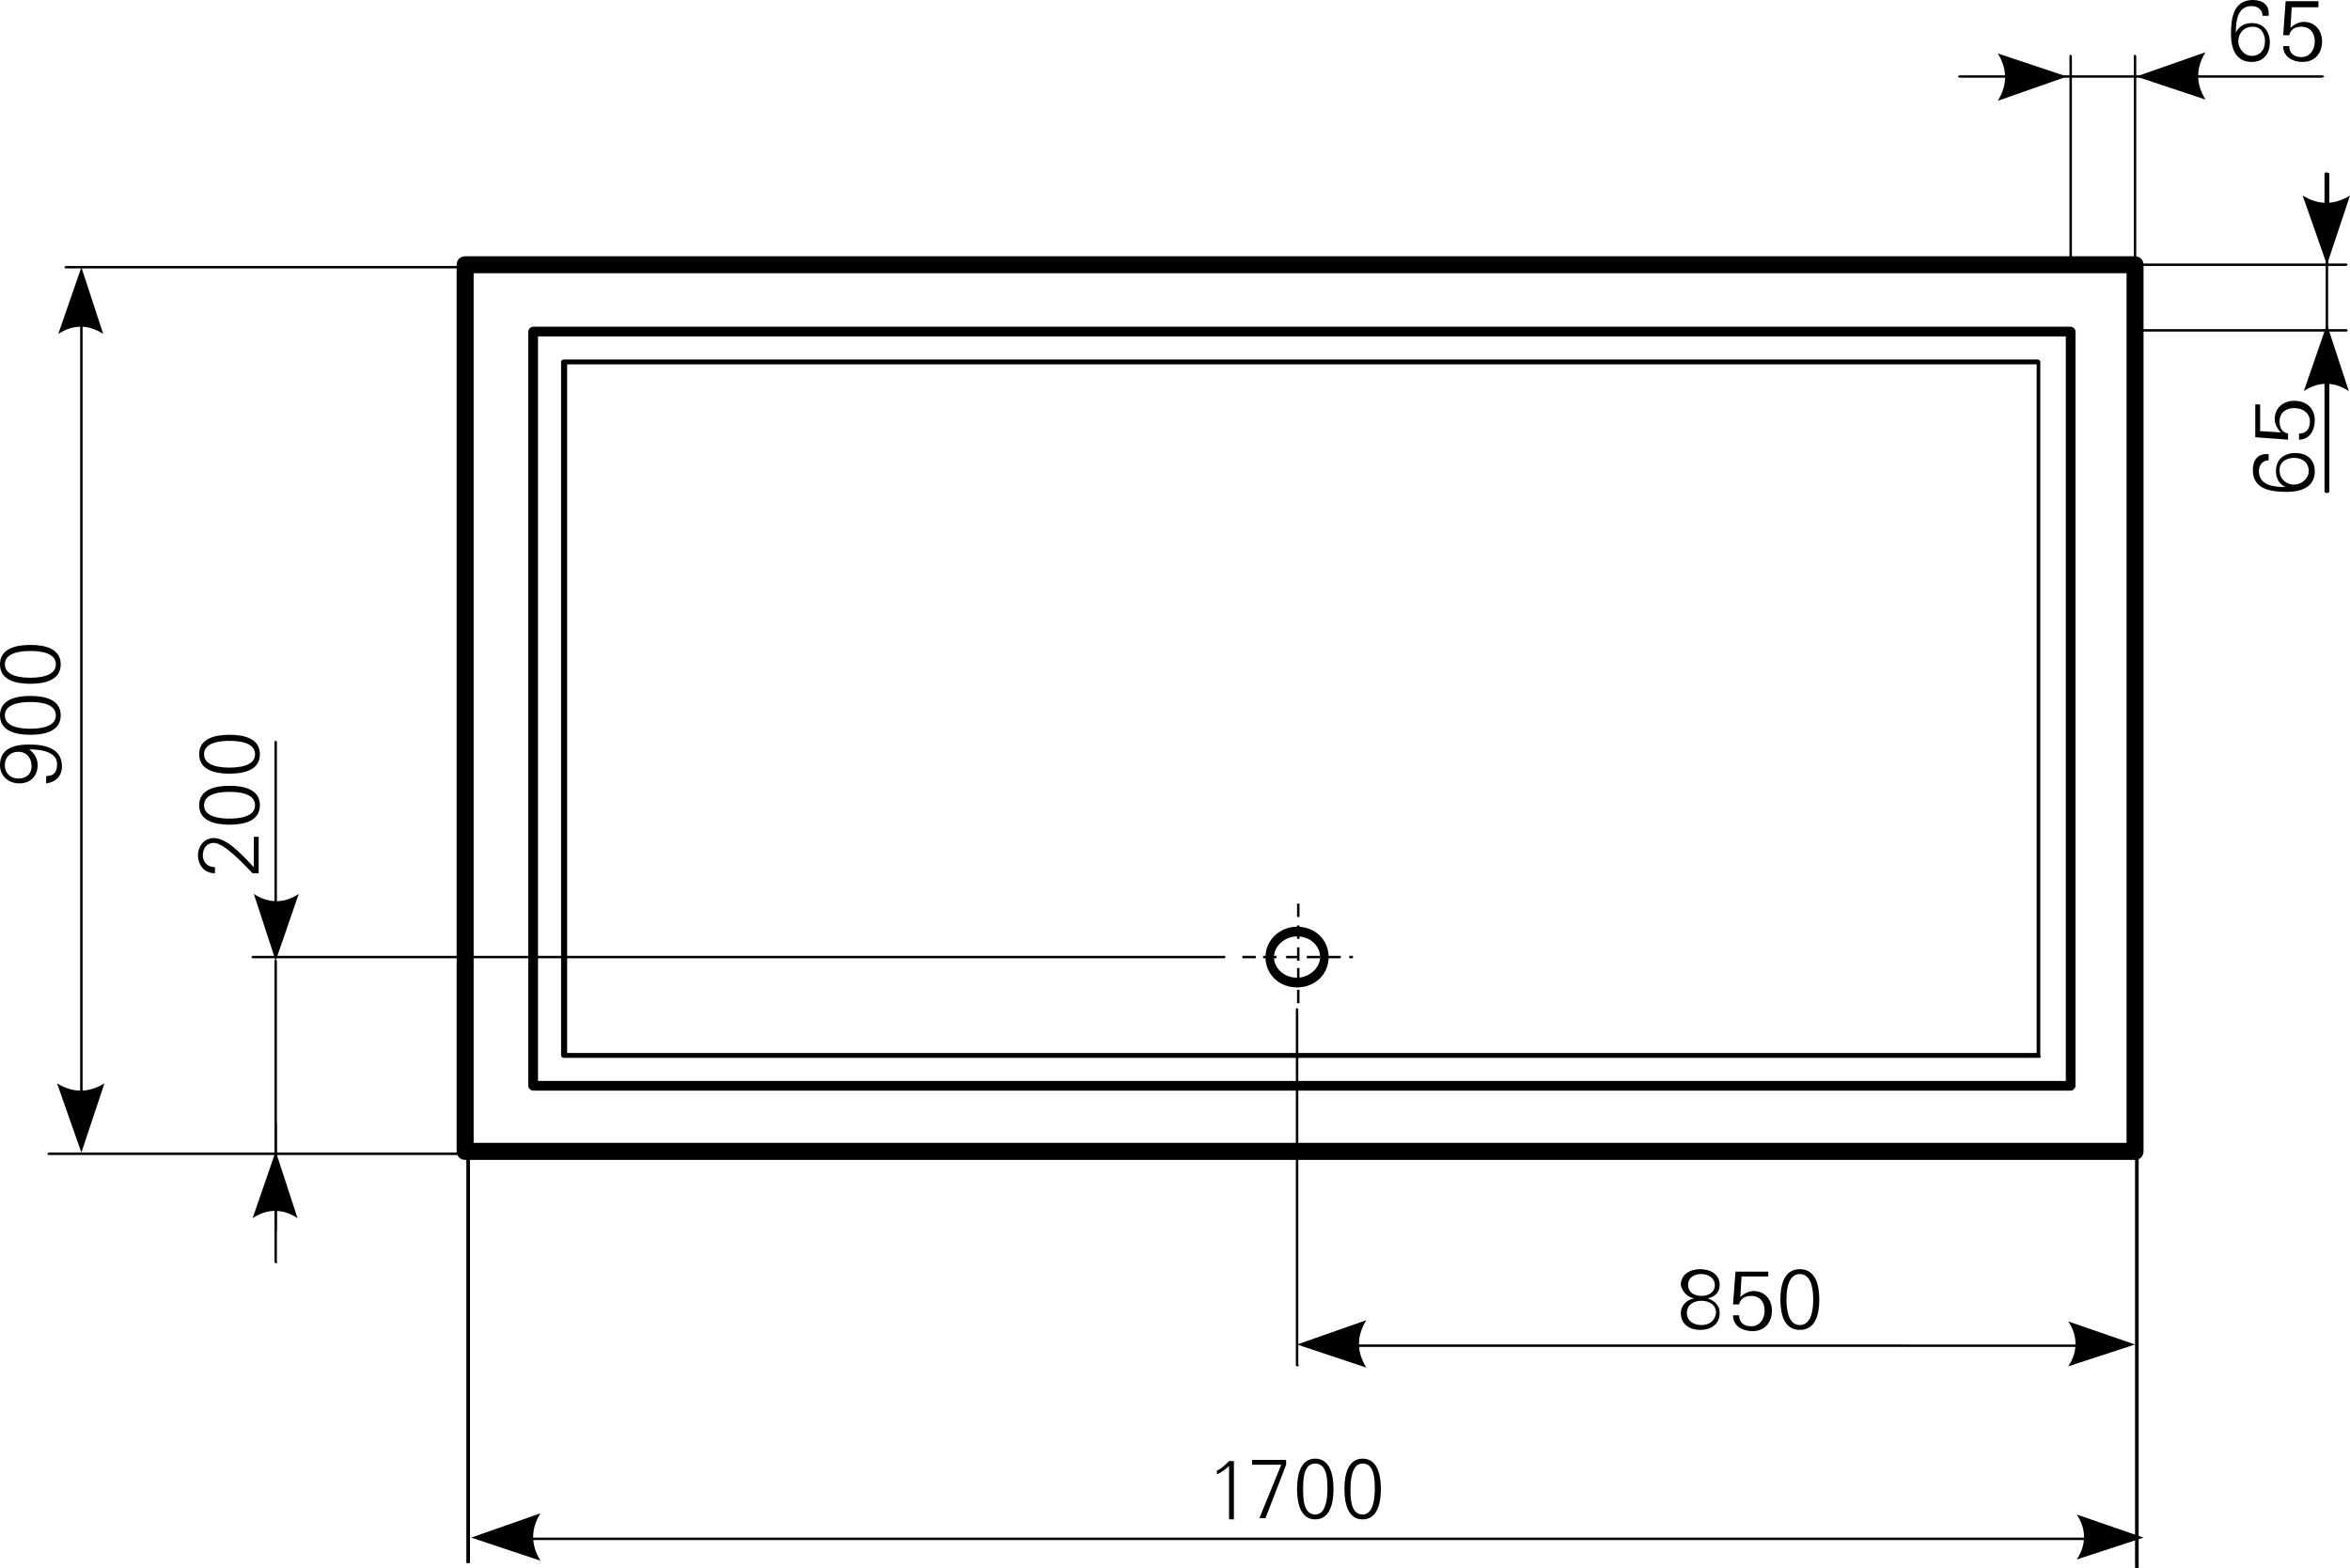
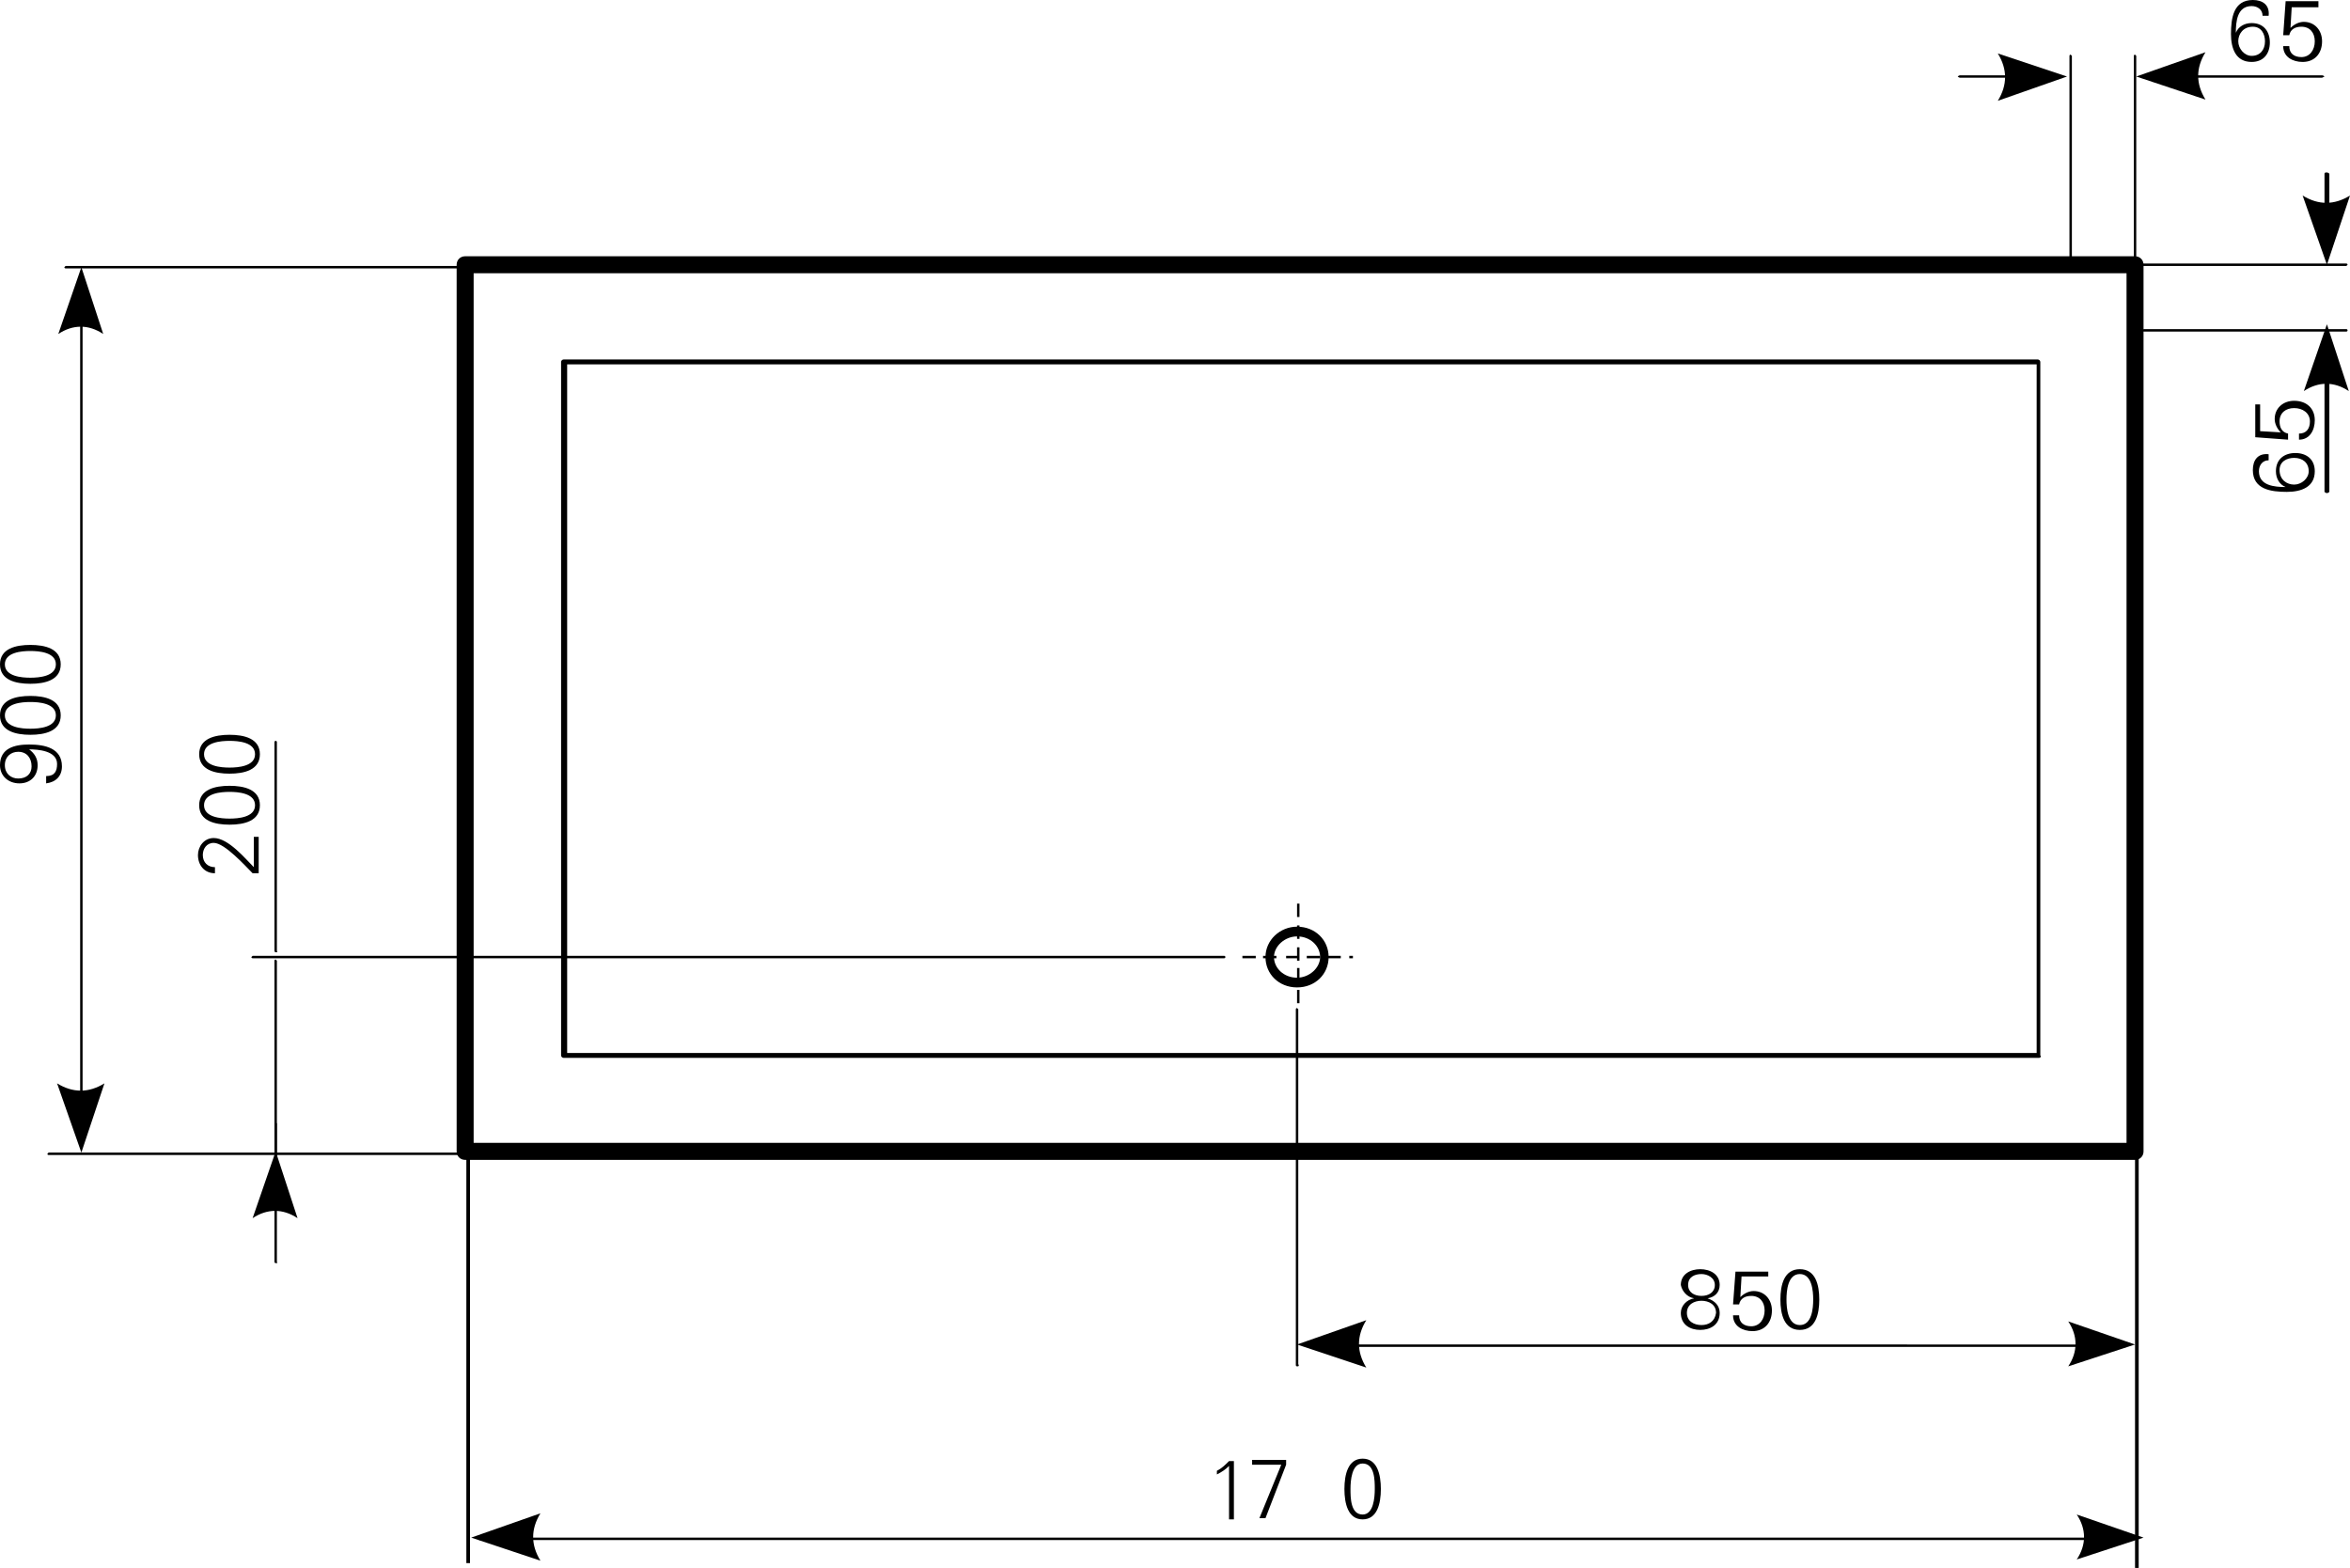
<svg xmlns="http://www.w3.org/2000/svg" version="1.1" id="Ebene_1" x="0px" y="0px" viewBox="0 0 193.5 129.1" style="enable-background:new 0 0 193.5 129.1;" xml:space="preserve">
  <style type="text/css">
	.st0{fill-rule:evenodd;clip-rule:evenodd;}
</style>
  <g>
    <path d="M175.8,95.5H38.3c-0.4,0-0.7-0.3-0.7-0.7v-73c0-0.4,0.3-0.7,0.7-0.7h137.5c0.4,0,0.7,0.3,0.7,0.7v73   C176.5,95.2,176.2,95.5,175.8,95.5z M39,94.1h136.1V22.5H39V94.1z" />
  </g>
  <g>
    <path d="M100.2,121.4c0.4-0.2,0.7-0.4,1-0.7l0,4.4h0.4l0-4.8h-0.4c-0.3,0.3-0.6,0.6-1,0.8V121.4L100.2,121.4z" />
  </g>
  <g>
    <polygon points="105.9,120.2 103.1,120.2 103.1,120.6 105.5,120.6 103.7,125 104.2,125 105.9,120.6 105.9,120.2  " />
  </g>
  <g>
-     <path d="M108.3,120.5c1,0,1,1.4,1,2.1c0,0.7-0.1,2.1-1,2.1c-1,0-1-1.4-1-2.1C107.3,121.9,107.3,120.5,108.3,120.5L108.3,120.5z    M108.3,120.1c-1.2,0-1.5,1.3-1.5,2.5c0,1.2,0.3,2.5,1.5,2.5c1.2,0,1.5-1.3,1.5-2.5C109.8,121.4,109.5,120.1,108.3,120.1   L108.3,120.1z" />
-   </g>
+     </g>
  <g>
    <path d="M112.2,120.5c1,0,1,1.4,1,2.1c0,0.7-0.1,2.1-1,2.1c-1,0-1-1.4-1-2.1C111.2,121.9,111.3,120.5,112.2,120.5L112.2,120.5z    M112.2,120.1c-1.2,0-1.5,1.3-1.5,2.5c0,1.2,0.3,2.5,1.5,2.5c1.2,0,1.5-1.3,1.5-2.5C113.7,121.4,113.4,120.1,112.2,120.1   L112.2,120.1z" />
  </g>
  <g>
    <path d="M106.8,81.3c-1.5,0-2.6-1.1-2.6-2.5s1.2-2.5,2.6-2.5c1.5,0,2.6,1.1,2.6,2.5S108.3,81.3,106.8,81.3z M106.8,77.1   c-1,0-1.9,0.8-1.9,1.7s0.8,1.7,1.9,1.7c1,0,1.9-0.8,1.9-1.7S107.9,77.1,106.8,77.1z" />
  </g>
  <g>
    <path d="M107,82.6h-0.2v-1.1h0.2V82.6z M107,80.8h-0.2v-1.1h0.2V80.8z M107,79.1h-0.2v-0.2h-0.9v-0.2h0.9V78h0.2V79.1z M111.4,78.9   h-0.3v-0.2h0.3V78.9z M110.4,78.9h-1.1v-0.2h1.1V78.9z M108.7,78.9h-1.1v-0.2h1.1V78.9z M105.1,78.9H104v-0.2h1.1V78.9z    M103.4,78.9h-1.1v-0.2h1.1V78.9z M107,77.3h-0.2v-1.1h0.2V77.3z M107,75.5h-0.2v-1.1h0.2V75.5z" />
  </g>
  <g>
    <path d="M106.8,112.5c-0.1,0-0.1-0.1-0.1-0.1V83.1c0-0.1,0.1-0.1,0.1-0.1s0.1,0.1,0.1,0.1v29.2C107,112.5,106.9,112.5,106.8,112.5z    M44.6,95.1H4c-0.1,0-0.1-0.1-0.1-0.1s0.1-0.1,0.1-0.1h40.6c0.1,0,0.1,0.1,0.1,0.1S44.7,95.1,44.6,95.1z M100.8,78.9h-80   c-0.1,0-0.1-0.1-0.1-0.1s0.1-0.1,0.1-0.1h80c0.1,0,0.1,0.1,0.1,0.1S100.9,78.9,100.8,78.9z" />
  </g>
  <g>
    <path d="M176.1,129.1h-0.3V91.6h0.3V129.1z M38.7,128.7h-0.3V92.9h0.3V128.7z" />
  </g>
  <g>
    <path d="M175.6,126.8H39.5c-0.1,0-0.1-0.1-0.1-0.1s0.1-0.1,0.1-0.1h136.1c0.1,0,0.1,0.1,0.1,0.1S175.7,126.8,175.6,126.8z" />
  </g>
  <g>
    <path class="st0" d="M38.8,126.6l5.7-2c-0.8,1.3-0.8,2.6,0,3.9L38.8,126.6L38.8,126.6z" />
  </g>
  <g>
    <path class="st0" d="M176.5,126.6l-5.5-1.9c0.8,1.2,0.8,2.5,0,3.7L176.5,126.6L176.5,126.6z" />
  </g>
  <g>
    <path d="M175,110.9h-67.4c-0.1,0-0.1-0.1-0.1-0.1s0.1-0.1,0.1-0.1H175c0.1,0,0.1,0.1,0.1,0.1S175.1,110.9,175,110.9z" />
  </g>
  <g>
    <path class="st0" d="M106.8,110.7l5.7-2c-0.8,1.3-0.8,2.6,0,3.9L106.8,110.7L106.8,110.7z" />
  </g>
  <g>
    <path class="st0" d="M175.8,110.7l-5.5-1.9c0.8,1.2,0.8,2.5,0,3.7L175.8,110.7L175.8,110.7z" />
  </g>
  <g>
-     <path d="M170.5,89.8H43.9c-0.2,0-0.4-0.2-0.4-0.4V27.3c0-0.2,0.2-0.4,0.4-0.4h126.6c0.2,0,0.4,0.2,0.4,0.4v62.1   C170.9,89.6,170.7,89.8,170.5,89.8z M44.3,89h125.8V27.7H44.3V89z" />
-   </g>
+     </g>
  <g>
    <path d="M167.9,87.1H46.4c-0.1,0-0.2-0.1-0.2-0.2V29.8c0-0.1,0.1-0.2,0.2-0.2h121.4c0.1,0,0.2,0.1,0.2,0.2v57.1   C168.1,87,168,87.1,167.9,87.1z M46.7,86.7h121V30h-121V86.7z" />
  </g>
  <g>
    <path d="M21.3,68.9h-0.4v2.5c-0.7-0.7-2.1-2.4-3.3-2.4c-0.8,0-1.3,0.7-1.3,1.4c0,0.8,0.5,1.5,1.4,1.5v-0.5c-0.6,0-1-0.4-1-1   c0-0.5,0.3-1,0.9-1c0.9,0,2.6,1.9,3.2,2.5h0.5V68.9L21.3,68.9z" />
  </g>
  <g>
    <path d="M16.8,66.3c0-1,1.4-1.1,2.1-1.1c0.7,0,2.1,0.1,2.1,1.1s-1.4,1.1-2.1,1.1C18.2,67.4,16.8,67.3,16.8,66.3L16.8,66.3z    M16.4,66.3c0,1.3,1.3,1.6,2.5,1.6c1.2,0,2.5-0.3,2.5-1.6s-1.3-1.6-2.5-1.6C17.7,64.7,16.4,65,16.4,66.3L16.4,66.3z" />
  </g>
  <g>
    <path d="M16.8,62.1c0-1,1.4-1.1,2.1-1.1c0.7,0,2.1,0.1,2.1,1.1c0,1-1.4,1.1-2.1,1.1C18.2,63.2,16.8,63.1,16.8,62.1L16.8,62.1z    M16.4,62.1c0,1.3,1.3,1.6,2.5,1.6c1.2,0,2.5-0.3,2.5-1.6c0-1.3-1.3-1.6-2.5-1.6C17.7,60.5,16.4,60.8,16.4,62.1L16.4,62.1z" />
  </g>
  <g>
    <path d="M140.1,109.1c-0.6,0-1.2-0.3-1.2-1c0-0.7,0.6-1,1.2-1s1.2,0.3,1.2,1C141.2,108.8,140.7,109.1,140.1,109.1L140.1,109.1z    M140.1,104.9c0.5,0,1.1,0.3,1.1,0.9c0,0.6-0.5,0.9-1.1,0.9c-0.6,0-1.1-0.3-1.1-0.9C139,105.1,139.6,104.9,140.1,104.9L140.1,104.9   z M139.5,106.9c-0.6,0.1-1.1,0.6-1.1,1.2c0,1,0.8,1.4,1.6,1.4c0.8,0,1.6-0.4,1.6-1.4c0-0.6-0.4-1-1-1.2v0v0c0.6-0.1,1-0.5,1-1.1   c0-0.9-0.8-1.3-1.6-1.3c-0.8,0-1.6,0.4-1.6,1.3C138.5,106.3,138.9,106.8,139.5,106.9L139.5,106.9L139.5,106.9z" />
  </g>
  <g>
    <path d="M142.7,107.4h0.5c0.1-0.5,0.5-0.7,1-0.7c0.7,0,1.1,0.5,1.1,1.2c0,0.7-0.4,1.3-1.1,1.3c-0.6,0-1-0.3-1-0.9h-0.5   c0,0.9,0.8,1.3,1.6,1.3c1,0,1.6-0.7,1.6-1.7c0-0.9-0.6-1.6-1.5-1.6c-0.4,0-0.8,0.2-1.1,0.5l0,0l0.1-1.7h2.2v-0.4h-2.7L142.7,107.4   L142.7,107.4z" />
  </g>
  <g>
    <path d="M148.2,104.9c1,0,1.1,1.4,1.1,2.1c0,0.7-0.1,2.1-1.1,2.1c-1,0-1.1-1.4-1.1-2.1C147.1,106.3,147.2,104.9,148.2,104.9   L148.2,104.9z M148.2,104.5c-1.3,0-1.6,1.3-1.6,2.5s0.3,2.5,1.6,2.5c1.3,0,1.6-1.3,1.6-2.5S149.5,104.5,148.2,104.5L148.2,104.5z" />
  </g>
  <g>
    <path d="M22.7,97.1c-0.1,0-0.1-0.1-0.1-0.1V79.1c0-0.1,0.1-0.1,0.1-0.1s0.1,0.1,0.1,0.1V97C22.9,97.1,22.8,97.1,22.7,97.1z" />
  </g>
  <g>
    <path d="M22.7,104c-0.1,0-0.1-0.1-0.1-0.1V92.5c0-0.1,0.1-0.1,0.1-0.1s0.1,0.1,0.1,0.1v11.4C22.9,104,22.8,104,22.7,104z" />
  </g>
  <g>
    <path d="M22.7,78.4L22.7,78.4c-0.1,0-0.1-0.1-0.1-0.1l0-17.2c0-0.1,0.1-0.1,0.1-0.1l0,0c0.1,0,0.1,0.1,0.1,0.1l0,17.2   C22.9,78.4,22.8,78.4,22.7,78.4z" />
  </g>
  <g>
-     <path class="st0" d="M22.7,79.1l1.9-5.5c-1.2,0.8-2.5,0.8-3.7,0L22.7,79.1L22.7,79.1z" />
-   </g>
+     </g>
  <g>
-     <path d="M22.7,101.3c-0.1,0-0.1-0.1-0.1-0.1l0-5.5c0-0.1,0.1-0.1,0.1-0.1l0,0c0.1,0,0.1,0.1,0.1,0.1l0,5.5   C22.9,101.2,22.8,101.3,22.7,101.3L22.7,101.3z" />
-   </g>
+     </g>
  <g>
    <path class="st0" d="M22.7,94.8l-1.9,5.5c1.2-0.8,2.5-0.8,3.7,0L22.7,94.8L22.7,94.8z" />
  </g>
  <g>
-     <path d="M191.6,28.7c-0.1,0-0.1-0.1-0.1-0.1V19c0-0.1,0.1-0.1,0.1-0.1s0.1,0.1,0.1,0.1v9.6C191.7,28.6,191.6,28.7,191.6,28.7z    M178.7,6.4h-9.6c-0.1,0-0.1-0.1-0.1-0.1s0.1-0.1,0.1-0.1h9.6c0.1,0,0.1,0.1,0.1,0.1S178.7,6.4,178.7,6.4z" />
-   </g>
+     </g>
  <g>
    <path d="M193.2,27.3h-16.7c-0.1,0-0.1-0.1-0.1-0.1s0.1-0.1,0.1-0.1h16.7c0.1,0,0.1,0.1,0.1,0.1S193.3,27.3,193.2,27.3z M175.8,26.1   c-0.1,0-0.1-0.1-0.1-0.1v-4h-3.8c-0.1,0-0.1-0.1-0.1-0.1s0.1-0.1,0.1-0.1h3.8V4.6c0-0.1,0.1-0.1,0.1-0.1s0.1,0.1,0.1,0.1v17.1h17.3   c0.1,0,0.1,0.1,0.1,0.1s-0.1,0.1-0.1,0.1H176v4C176,26.1,175.9,26.1,175.8,26.1z M170.5,22.2c-0.1,0-0.1-0.1-0.1-0.1V4.6   c0-0.1,0.1-0.1,0.1-0.1s0.1,0.1,0.1,0.1v17.5C170.6,22.2,170.5,22.2,170.5,22.2z" />
  </g>
  <g>
    <path d="M191.2,6.4h-14.5c-0.1,0-0.2-0.1-0.2-0.1s0.1-0.1,0.2-0.1h14.5c0.1,0,0.2,0.1,0.2,0.1S191.2,6.4,191.2,6.4z" />
  </g>
  <g>
    <path class="st0" d="M175.9,6.3l5.7-2c-0.8,1.3-0.8,2.6,0,3.9L175.9,6.3L175.9,6.3z" />
  </g>
  <g>
    <path d="M169.5,6.4h-8.1c-0.1,0-0.2-0.1-0.2-0.1s0.1-0.1,0.2-0.1h8.1c0.1,0,0.2,0.1,0.2,0.1S169.5,6.4,169.5,6.4z" />
  </g>
  <g>
    <path class="st0" d="M170.2,6.3l-5.7,2c0.8-1.3,0.8-2.6,0-3.9L170.2,6.3L170.2,6.3z" />
  </g>
  <g>
    <path d="M191.6,21.2c-0.1,0-0.2-0.1-0.2-0.1v-6.8c0-0.1,0.1-0.1,0.2-0.1s0.2,0.1,0.2,0.1V21C191.7,21.1,191.6,21.2,191.6,21.2z" />
  </g>
  <g>
    <path class="st0" d="M191.6,21.8l-2-5.7c1.3,0.8,2.6,0.8,3.9,0L191.6,21.8L191.6,21.8z" />
  </g>
  <g>
    <path d="M191.6,40.6c-0.1,0-0.2-0.1-0.2-0.1v-13c0-0.1,0.1-0.1,0.2-0.1s0.2,0.1,0.2,0.1v13C191.7,40.6,191.6,40.6,191.6,40.6z" />
  </g>
  <g>
    <path class="st0" d="M191.6,26.7l-1.9,5.5c1.2-0.8,2.5-0.8,3.7,0L191.6,26.7L191.6,26.7z" />
  </g>
  <g>
    <path d="M185.5,2.2c0.7,0,1,0.6,1,1.2c0,0.7-0.4,1.2-1.1,1.2c-0.6,0-1.1-0.6-1.1-1.2C184.3,2.8,184.7,2.2,185.5,2.2L185.5,2.2z    M185.5,0c-1.6,0-1.8,1.5-1.8,2.8c0,1.2,0.4,2.3,1.7,2.3c1,0,1.5-0.7,1.5-1.6c0-0.9-0.5-1.6-1.5-1.6c-0.6,0-1.1,0.3-1.3,0.8h0   c0-0.9,0.1-2.2,1.3-2.2c0.5,0,0.9,0.3,0.9,0.8h0.5C186.9,0.4,186.3,0,185.5,0L185.5,0z" />
  </g>
  <g>
    <path d="M188,2.9h0.5c0.1-0.5,0.5-0.7,1-0.7c0.7,0,1.1,0.5,1.1,1.2c0,0.7-0.4,1.3-1.1,1.3c-0.6,0-1-0.3-1-0.9h-0.5   c0,0.9,0.8,1.3,1.6,1.3c1,0,1.6-0.7,1.6-1.7c0-0.9-0.6-1.6-1.5-1.6c-0.4,0-0.8,0.2-1.1,0.5l0,0l0.1-1.7h2.2V0.1h-2.7L188,2.9   L188,2.9z" />
  </g>
  <g>
    <path d="M187.7,38.7c0-0.7,0.6-1,1.2-1c0.7,0,1.2,0.4,1.2,1.1c0,0.6-0.6,1.1-1.2,1.1C188.3,39.9,187.7,39.5,187.7,38.7L187.7,38.7z    M185.5,38.7c0,1.6,1.5,1.8,2.8,1.8c1.2,0,2.3-0.4,2.3-1.7c0-1-0.7-1.5-1.6-1.5c-0.9,0-1.6,0.5-1.6,1.5c0,0.6,0.3,1.1,0.8,1.3v0   c-0.9,0-2.2-0.1-2.2-1.3c0-0.5,0.3-0.9,0.8-0.9v-0.5C185.9,37.3,185.5,37.9,185.5,38.7L185.5,38.7z" />
  </g>
  <g>
    <path d="M188.4,36.2v-0.5c-0.5-0.1-0.7-0.5-0.7-1c0-0.7,0.5-1.1,1.2-1.1c0.7,0,1.3,0.4,1.3,1.1c0,0.6-0.3,1-0.9,1v0.5   c0.9,0,1.3-0.8,1.3-1.6c0-1-0.7-1.6-1.7-1.6c-0.9,0-1.6,0.6-1.6,1.5c0,0.4,0.2,0.8,0.5,1.1l0,0l-1.7-0.1v-2.2h-0.4v2.7L188.4,36.2   L188.4,36.2z" />
  </g>
  <g>
    <path d="M40.1,22.1H5.4c-0.1,0-0.1-0.1-0.1-0.1s0.1-0.1,0.1-0.1h34.7c0.1,0,0.1,0.1,0.1,0.1S40.1,22.1,40.1,22.1z" />
  </g>
  <g>
    <path d="M6.7,94.3c-0.1,0-0.1-0.1-0.1-0.1V22.8c0-0.1,0.1-0.1,0.1-0.1s0.1,0.1,0.1,0.1v71.3C6.8,94.2,6.7,94.3,6.7,94.3z" />
  </g>
  <g>
    <path class="st0" d="M6.7,94.9l-2-5.7c1.3,0.8,2.6,0.8,3.9,0L6.7,94.9L6.7,94.9z" />
  </g>
  <g>
    <path class="st0" d="M6.7,22l-1.9,5.5c1.2-0.8,2.5-0.8,3.7,0L6.7,22L6.7,22z" />
  </g>
  <g>
    <path d="M0.4,63c0-0.7,0.5-1.1,1.1-1.1c0.7,0,1.1,0.5,1.1,1.2c0,0.6-0.4,1-1.1,1C0.9,64.1,0.4,63.7,0.4,63L0.4,63z M3.8,64.5   c0.8-0.1,1.3-0.6,1.3-1.4c0-1.5-1.4-1.8-2.7-1.8C1.2,61.3,0,61.6,0,63c0,0.9,0.7,1.5,1.6,1.5c0.9,0,1.5-0.6,1.5-1.5   c0-0.6-0.3-1-0.7-1.3v0c0.7,0,2.3,0.1,2.3,1.2c0,0.6-0.2,1-0.9,1V64.5L3.8,64.5z" />
  </g>
  <g>
    <path d="M0.4,58.9c0-1,1.4-1.1,2.1-1.1c0.7,0,2.1,0.1,2.1,1.1c0,1-1.4,1.1-2.1,1.1C1.8,60,0.4,59.9,0.4,58.9L0.4,58.9z M0,58.9   c0,1.3,1.3,1.6,2.5,1.6c1.2,0,2.5-0.3,2.5-1.6c0-1.3-1.3-1.6-2.5-1.6C1.3,57.3,0,57.6,0,58.9L0,58.9z" />
  </g>
  <g>
    <path d="M0.4,54.7c0-1,1.4-1.1,2.1-1.1c0.7,0,2.1,0.1,2.1,1.1c0,1-1.4,1.1-2.1,1.1C1.8,55.8,0.4,55.7,0.4,54.7L0.4,54.7z M0,54.7   c0,1.3,1.3,1.6,2.5,1.6c1.2,0,2.5-0.3,2.5-1.6s-1.3-1.6-2.5-1.6C1.3,53.1,0,53.4,0,54.7L0,54.7z" />
  </g>
</svg>